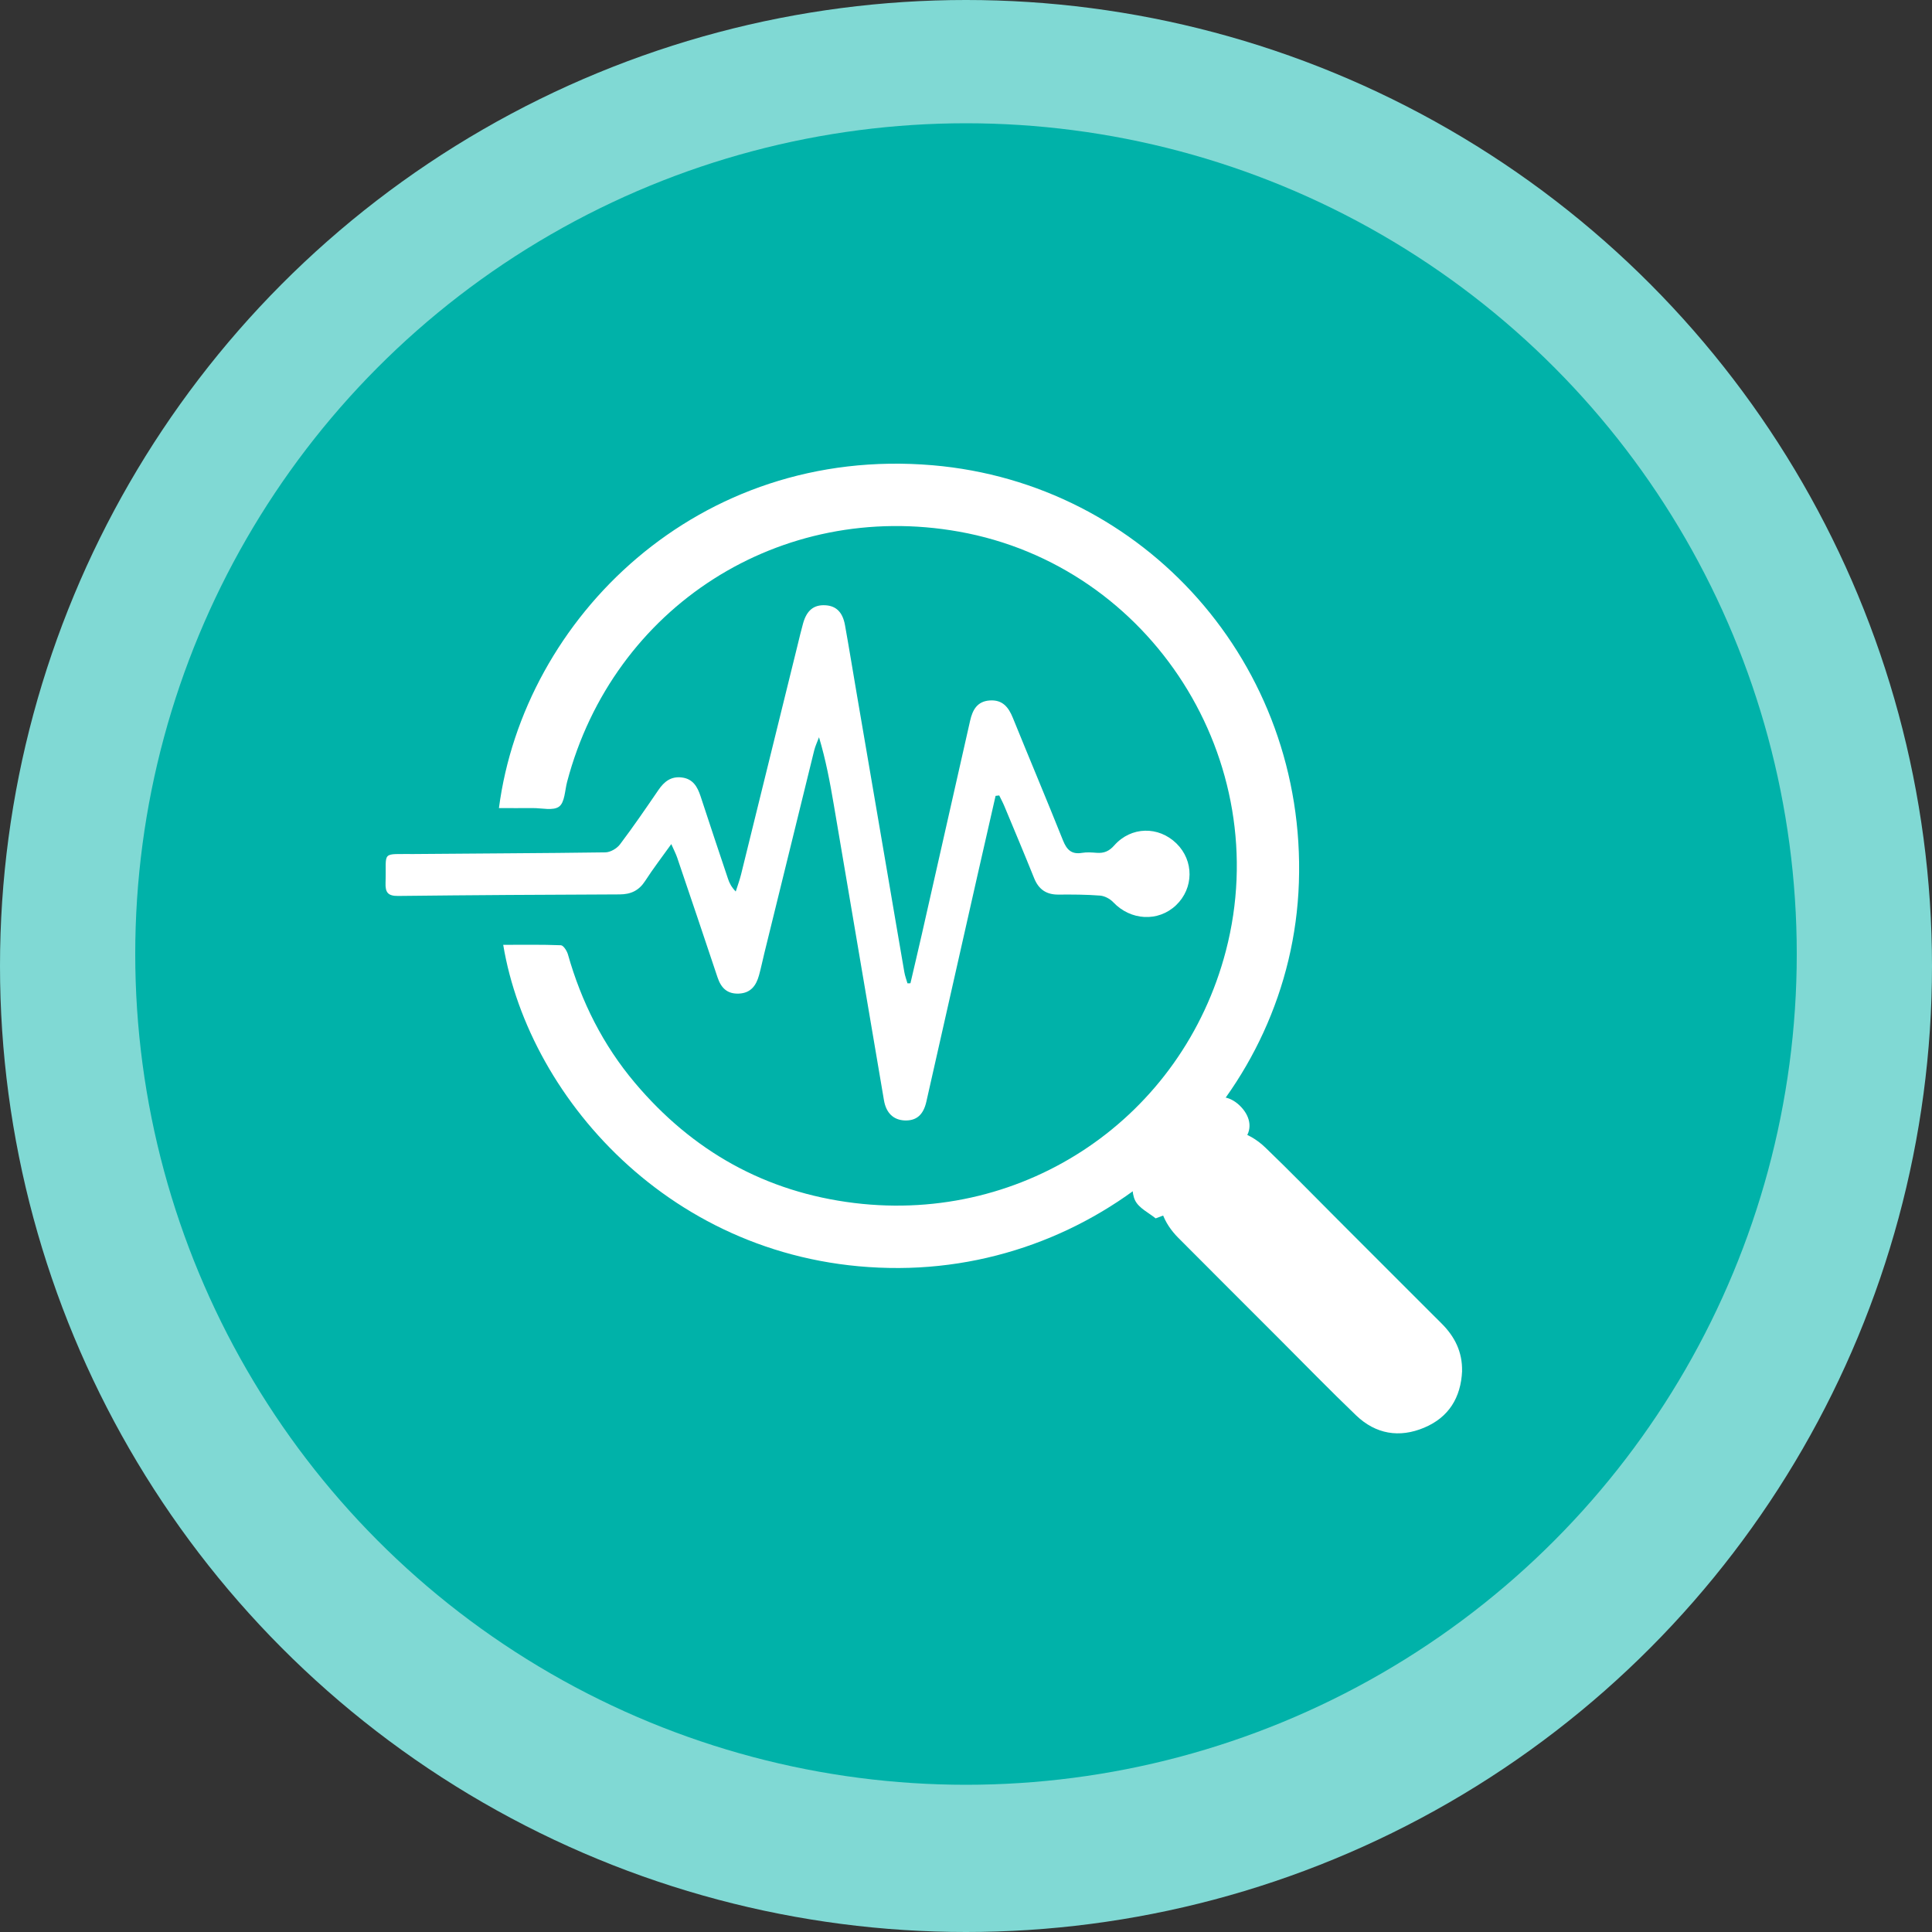
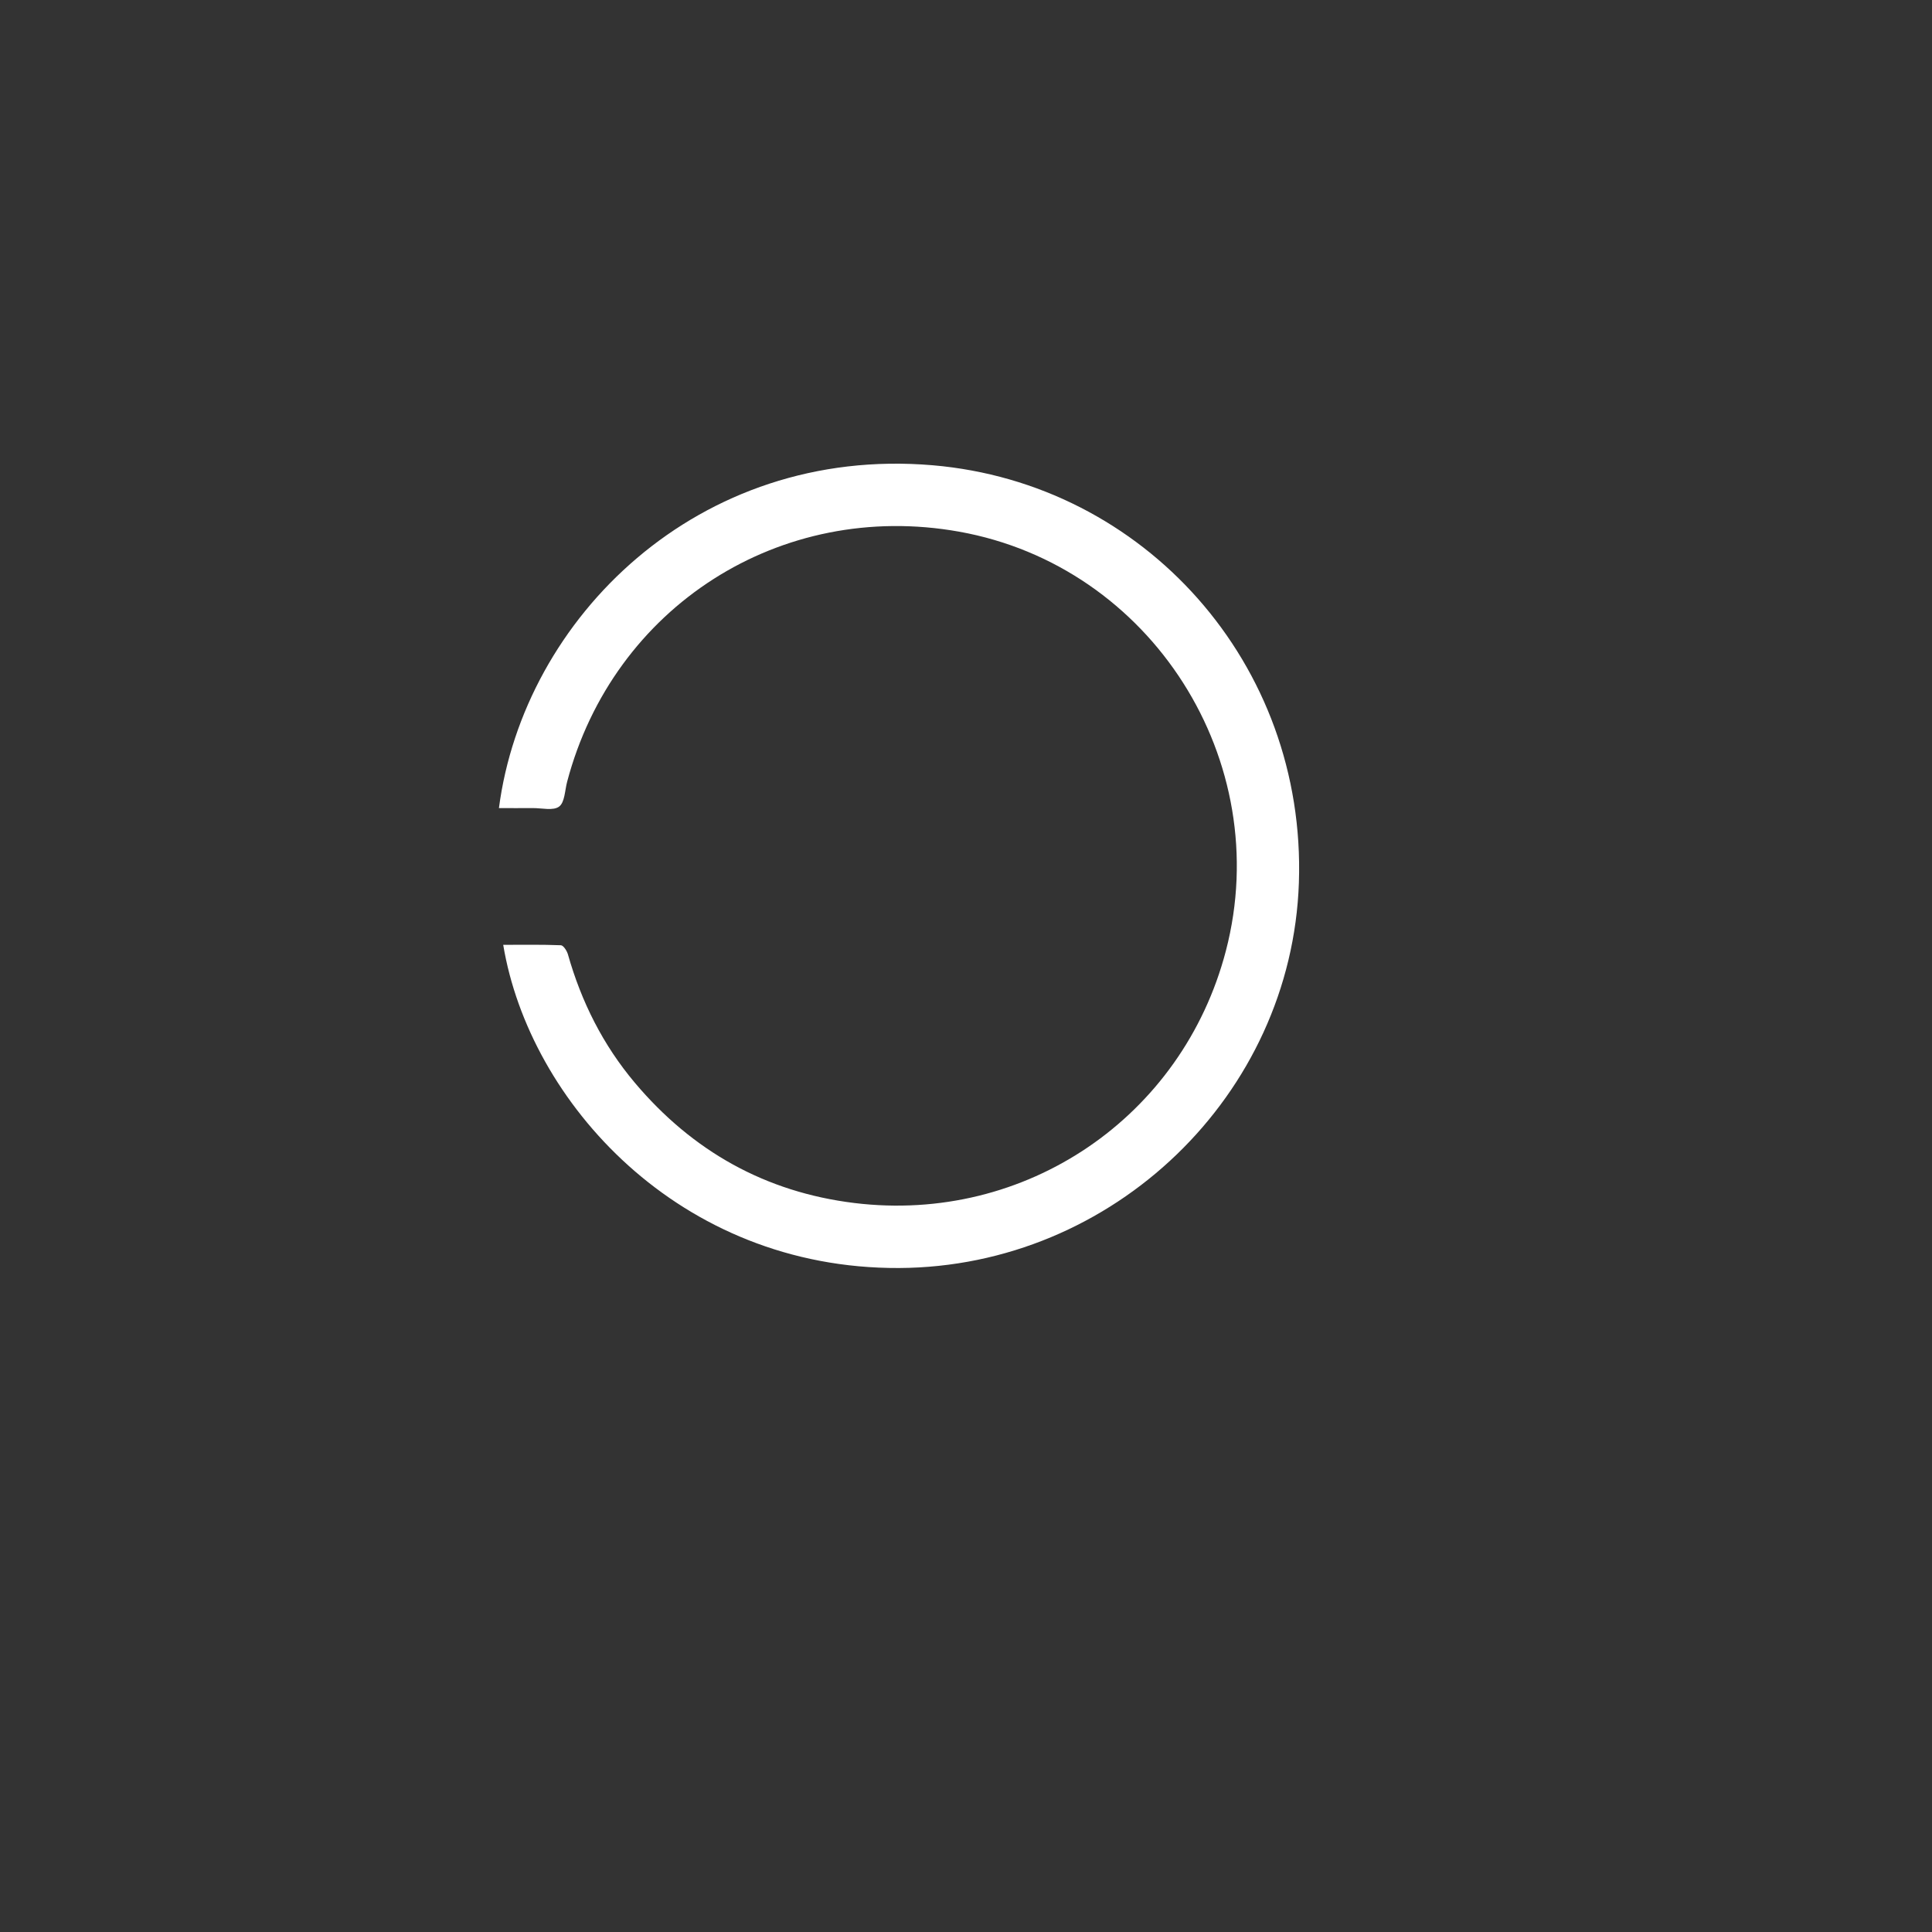
<svg xmlns="http://www.w3.org/2000/svg" id="Layer_1" data-name="Layer 1" viewBox="0 0 500 500">
  <rect x="0" y="0" width="500" height="500" fill="#333333" stroke="none" />
-   <circle cx="250" cy="250" r="250" fill="#80d9d4" stroke-width="0" />
-   <circle cx="250" cy="246.9" r="215" fill="#00b2a9" stroke-width="0" />
  <g id="_4t4Pmv" data-name="4t4Pmv">
    <g>
-       <path d="M257.66,205.95c-1.6,7.01-3.2,14.01-4.79,21.02-4.38,19.38-8.74,38.76-13.13,58.14-.78,3.45-2.6,4.97-5.6,4.86-2.9-.11-4.81-1.92-5.37-5.21-4.34-25.53-8.65-51.06-13-76.59-.98-5.74-2.04-11.46-3.81-17.37-.42,1.14-.96,2.25-1.25,3.42-4.32,17.5-8.61,35.01-12.91,52.51-.46,1.89-.85,3.8-1.37,5.68-.73,2.64-2.12,4.59-5.19,4.73-3.04.14-4.63-1.47-5.54-4.19-3.45-10.36-6.95-20.7-10.46-31.04-.33-.96-.81-1.87-1.51-3.46-2.52,3.52-4.76,6.43-6.75,9.52-1.6,2.48-3.68,3.49-6.59,3.5-19.11.07-38.23.18-57.34.4-2.65.03-3.36-.9-3.27-3.4.29-8.43-1.44-7.36,7.47-7.45,16.48-.16,32.96-.19,49.43-.43,1.28-.02,2.95-.99,3.75-2.04,3.47-4.59,6.72-9.35,9.97-14.1,1.49-2.18,3.26-3.59,6.06-3.24,2.88.36,4.03,2.39,4.84,4.84,2.34,7.13,4.71,14.25,7.1,21.36.36,1.09.86,2.13,2.01,3.31.46-1.46,1-2.9,1.37-4.39,4.89-19.77,9.75-39.54,14.62-59.31.47-1.89.9-3.79,1.43-5.67.95-3.4,2.78-4.87,5.76-4.71,2.78.15,4.48,1.76,5.09,5.13,1.07,5.94,2.03,11.9,3.05,17.85,2.64,15.45,5.29,30.89,7.93,46.34,1.46,8.54,2.9,17.08,4.38,25.61.17.99.53,1.94.81,2.91.26,0,.51,0,.77-.01.98-4.23,1.99-8.45,2.95-12.69,4.17-18.43,8.33-36.86,12.5-55.28.62-2.74,1.8-4.99,5.05-5.22,3.32-.24,4.89,1.73,6.01,4.51,4.29,10.57,8.73,21.09,12.96,31.68.97,2.43,2.2,3.71,4.94,3.25,1.23-.21,2.54-.11,3.8-.01,1.88.14,3.21-.41,4.54-1.92,4.36-4.93,11.46-5.05,16.11-.49,4.54,4.45,4.49,11.57-.11,15.96-4.62,4.4-11.76,4-16.27-.77-.83-.88-2.21-1.61-3.39-1.71-3.59-.28-7.21-.29-10.81-.26-3.13.02-5.11-1.36-6.27-4.26-2.51-6.24-5.12-12.44-7.71-18.65-.39-.94-.88-1.83-1.32-2.75-.31.04-.62.07-.93.11Z" fill="#fff" stroke-width="0" />
      <path d="M129.12,209.15c6.41-49.13,51.52-93.93,112.27-88.74,54.71,4.68,96.69,51.36,94.76,108.03-1.86,54.91-48.01,99.46-103.48,99.72-56.91.26-95.69-43.05-102.44-83.64,5,0,9.97-.09,14.93.11.65.03,1.56,1.45,1.82,2.37,3.48,12.28,9.08,23.44,17.31,33.21,14.92,17.71,33.82,28.32,56.84,31.13,44.32,5.41,84.9-22.24,96.13-65.28,12.82-49.15-19.29-99.58-69.07-108.47-46.18-8.25-89.44,19.37-101.42,64.74-.59,2.23-.6,5.31-2.07,6.41-1.52,1.14-4.49.37-6.83.39-2.91.03-5.82,0-8.76,0Z" fill="#fff" stroke-width="0" />
-       <path d="M378.39,354.84c-.32,6.85-3.45,11.97-9.81,14.64-6.43,2.71-12.54,1.68-17.61-3.17-6.83-6.55-13.43-13.34-20.13-20.04-8.63-8.63-17.26-17.24-25.87-25.89-3.89-3.9-5.7-8.62-4.81-14.11,1.04-6.41,4.71-10.88,10.87-12.97,6.17-2.09,11.83-.76,16.5,3.74,6.26,6.02,12.32,12.25,18.46,18.39,9.04,9.04,18.07,18.1,27.12,27.12,3.41,3.4,5.37,7.37,5.27,12.29Z" fill="#fff" stroke-width="0" />
-       <path d="M299.09,315.32c-1.76-1.44-4.35-2.65-5.33-4.66-.9-1.83-.99-5.36.19-6.69,5.77-6.47,11.91-12.64,18.31-18.5,2.84-2.6,6.41-1.72,9,1.08,2.46,2.66,2.97,6.03.46,8.71-5.83,6.23-11.97,12.16-18.1,18.09-.9.87-2.44,1.09-4.53,1.96Z" fill="#fff" stroke-width="0" />
    </g>
  </g>
</svg>